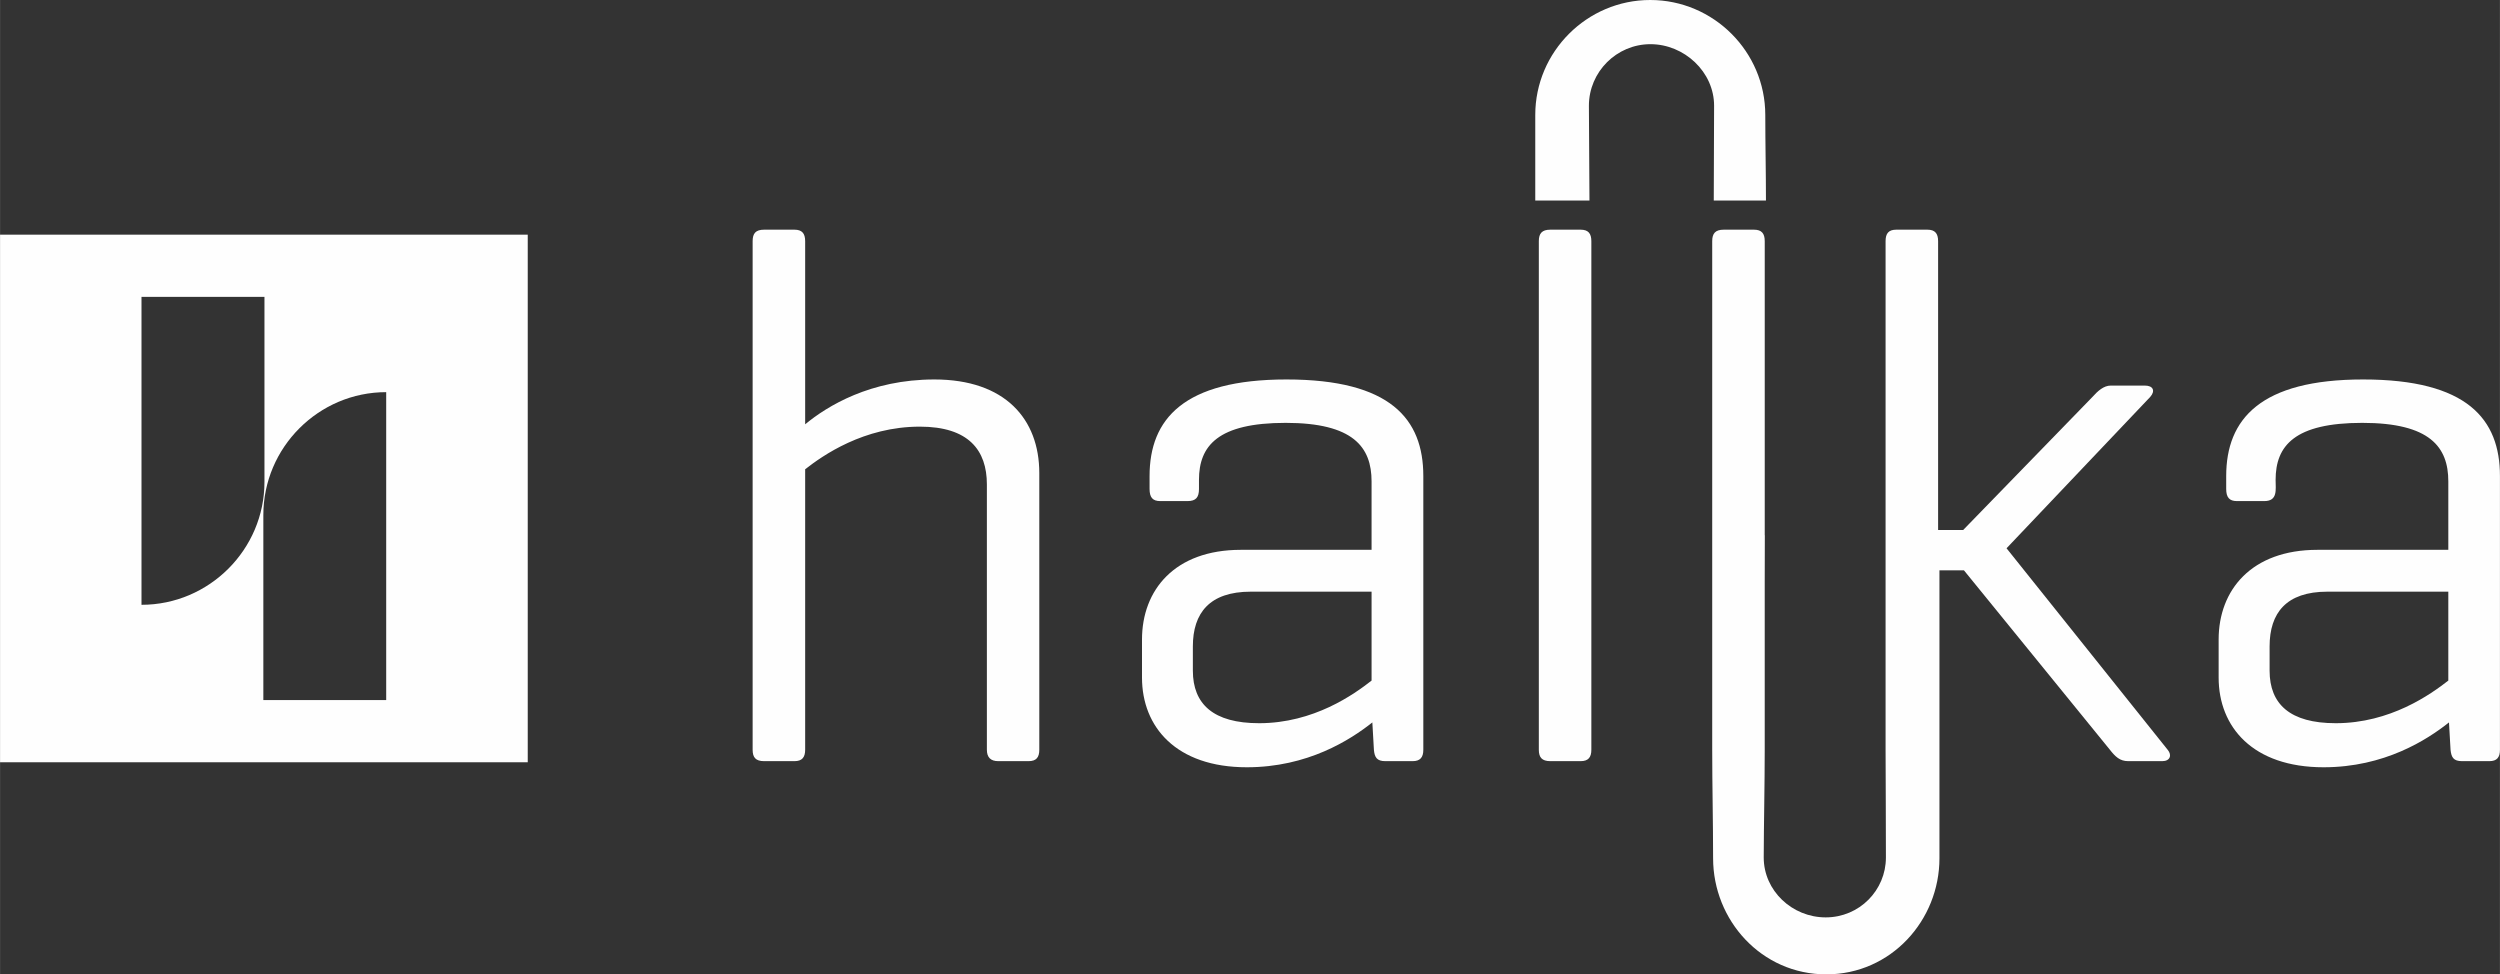
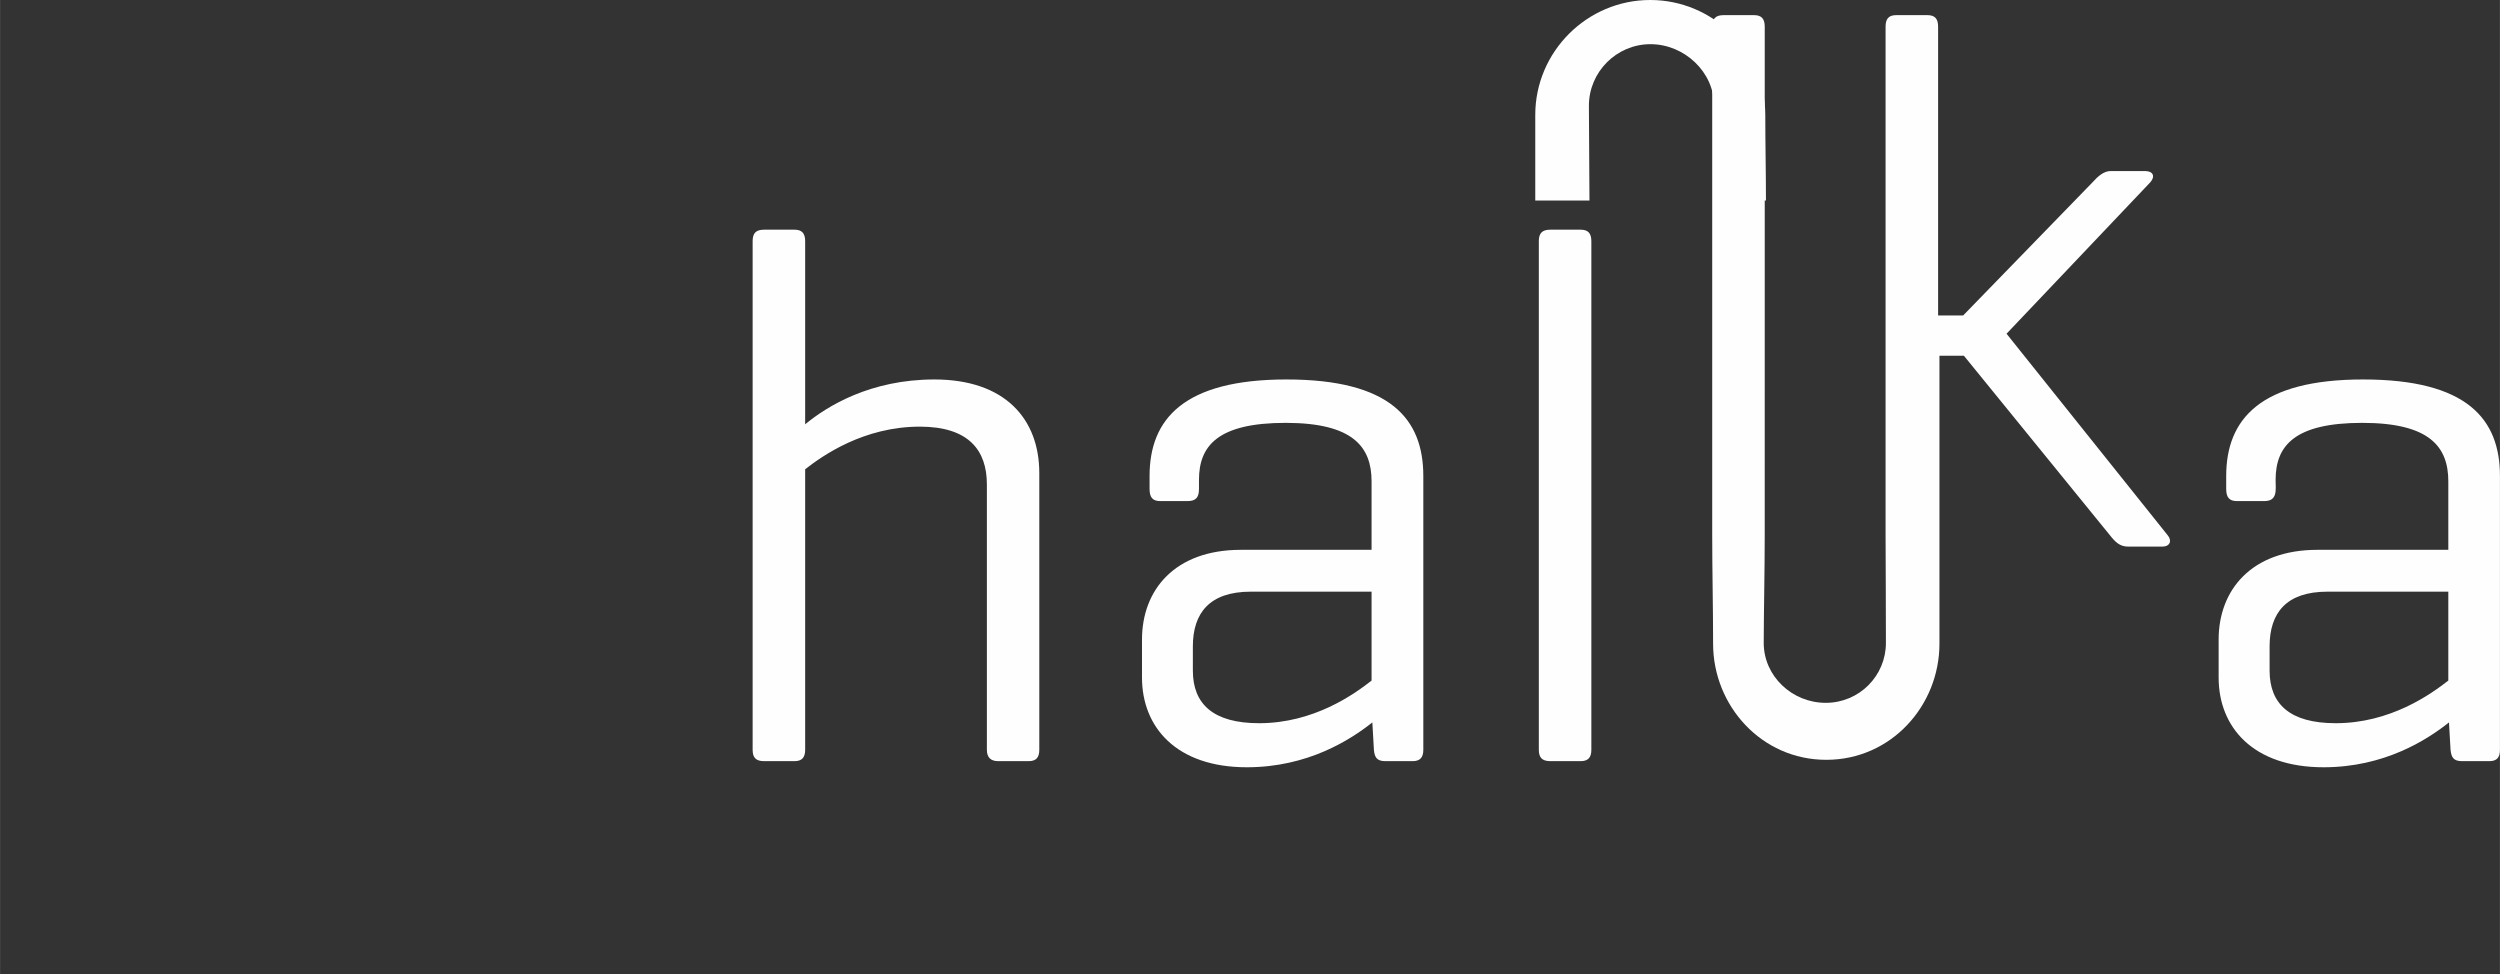
<svg xmlns="http://www.w3.org/2000/svg" xml:space="preserve" width="224.652mm" height="87.557mm" version="1.1" style="shape-rendering:geometricPrecision; text-rendering:geometricPrecision; image-rendering:optimizeQuality; fill-rule:evenodd; clip-rule:evenodd" viewBox="0 0 22465 8756">
  <rect x="0" y="0" width="22465" height="8756" fill="#333333" stroke="none" />
  <defs>
    <style type="text/css">
   
    .fil0 {fill:#FEFEFE}
   
  </style>
  </defs>
  <g id="Layer_x0020_1">
    <g id="_579964528">
      <path class="fil0" d="M7235 2167c0,-69 -28,-103 -96,-103l-273 0c-76,0 -103,34 -103,103l0 4571c0,68 27,102 103,102l273 0c68,0 96,-34 96,-102l0 -2521c157,-123 526,-383 1031,-383 438,0 602,212 602,519l0 2385c0,68 34,102 102,102l273 0c69,0 96,-34 96,-102l0 -2487c0,-485 -307,-841 -943,-841 -574,0 -963,239 -1161,403l0 -1646zm3095 2227c0,75 27,109 96,109l245 0c76,0 103,-34 103,-109l0 -82c0,-307 171,-512 779,-512 608,0 772,218 772,526l0 615 -1175 0c-595,0 -888,362 -888,806l0 342c0,444 307,806 942,806 547,0 930,-246 1128,-403l14 246c6,68 27,102 102,102l246 0c68,0 96,-34 96,-102l0 -2460c0,-512 -294,-868 -1230,-868 -923,0 -1230,356 -1230,868l0 116zm984 2105c-410,0 -595,-171 -595,-472l0 -218c0,-301 151,-492 520,-492l1086 0 0 799c-157,123 -519,383 -1011,383zm2986 -4332c0,-69 -28,-103 -96,-103l-273 0c-75,0 -103,34 -103,103l0 4571c0,68 28,102 103,102l273 0c68,0 96,-34 96,-102l0 -4571zm5705 2227c0,75 28,109 96,109l246 0c123,0 102,-103 102,-191 0,-307 171,-512 779,-512 609,0 773,218 773,526l0 615 -1176 0c-594,0 -888,362 -888,806l0 342c0,444 307,806 943,806 547,0 929,-246 1127,-403l14 246c7,68 27,102 103,102l246 0c68,0 95,-34 95,-102l0 -2460c0,-512 -294,-868 -1230,-868 -922,0 -1230,356 -1230,868l0 116zm984 2105c-410,0 -594,-171 -594,-472l0 -218c0,-301 150,-492 519,-492l1087 0 0 799c-158,123 -520,383 -1012,383z" />
-       <path class="fil0" d="M15858 4810l1 0 -1 419 0 1509c0,321 -8,646 -9,968 0,298 255,538 557,538 303,0 541,-244 541,-538 1,-323 -3,-646 -3,-968l0 -4571c0,-69 27,-103 96,-103l280 0c68,0 96,34 96,103l0 2596 225 0 1162 -1196c48,-54 102,-102 164,-102l307 0c75,0 96,48 48,102l-1291 1360 1448 1811c41,48 21,102 -48,102l-307 0c-75,0 -116,-41 -164,-102l-1312 -1613 -220 0 0 2588c0,556 -434,1043 -1017,1043 -583,0 -1017,-487 -1017,-1043 0,-325 -8,-653 -8,-975l0 -4571c0,-69 28,-103 103,-103l273 0c68,0 96,34 96,103l0 2643zm-2030 -2643c0,8178 0,0 0,0z" />
-       <path class="fil0" d="M0 2109l4742 0 0 4741 -4742 0 0 -4741zm3470 1415l0 0c-607,0 -1104,497 -1104,1104l0 1663 1104 0 0 -2767zm-2199 1911l0 0c608,0 1105,-497 1105,-1104l0 -1663 -1105 0 0 2767z" />
+       <path class="fil0" d="M15858 4810c0,321 -8,646 -9,968 0,298 255,538 557,538 303,0 541,-244 541,-538 1,-323 -3,-646 -3,-968l0 -4571c0,-69 27,-103 96,-103l280 0c68,0 96,34 96,103l0 2596 225 0 1162 -1196c48,-54 102,-102 164,-102l307 0c75,0 96,48 48,102l-1291 1360 1448 1811c41,48 21,102 -48,102l-307 0c-75,0 -116,-41 -164,-102l-1312 -1613 -220 0 0 2588c0,556 -434,1043 -1017,1043 -583,0 -1017,-487 -1017,-1043 0,-325 -8,-653 -8,-975l0 -4571c0,-69 28,-103 103,-103l273 0c68,0 96,34 96,103l0 2643zm-2030 -2643c0,8178 0,0 0,0z" />
      <path class="fil0" d="M15863 1033c0,-568 -465,-1033 -1034,-1033l0 0c-568,0 -1033,465 -1033,1033l0 769 487 0c0,-285 -5,-568 -5,-852 0,-304 249,-553 553,-553l0 0c304,0 572,249 572,553 0,284 -3,568 -3,852l469 0c0,-257 -6,-512 -6,-769z" />
    </g>
  </g>
</svg>